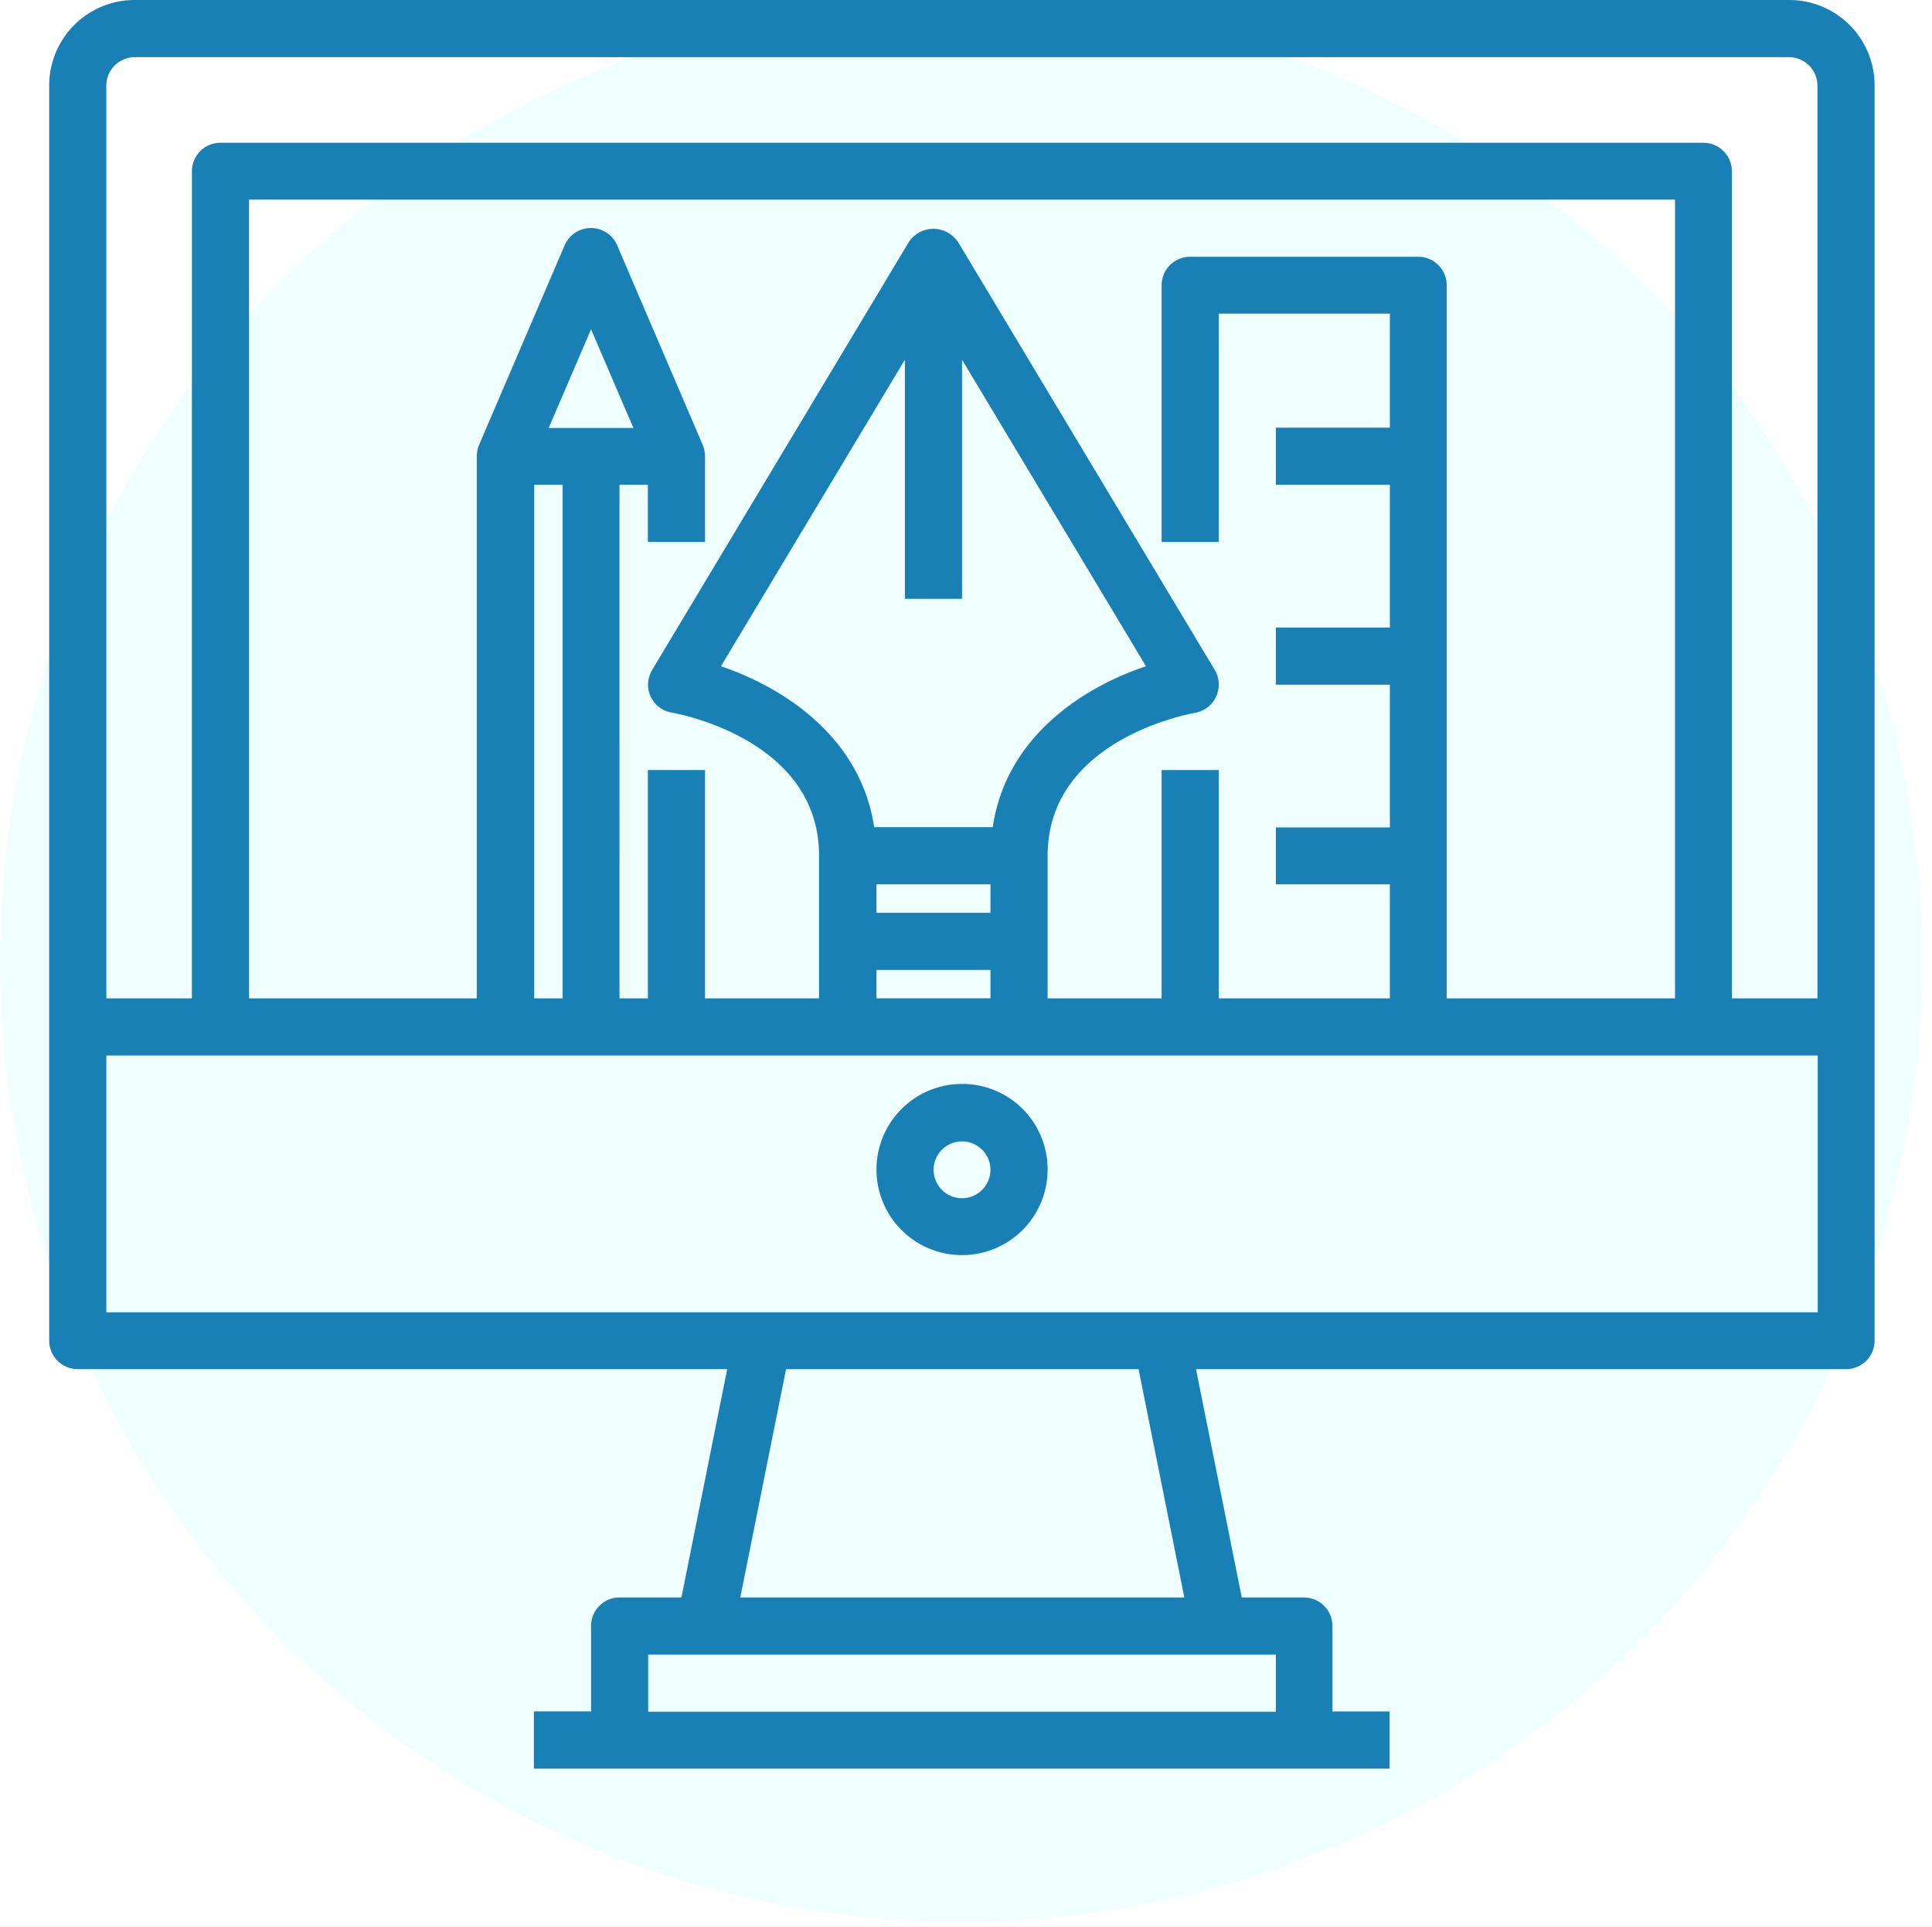
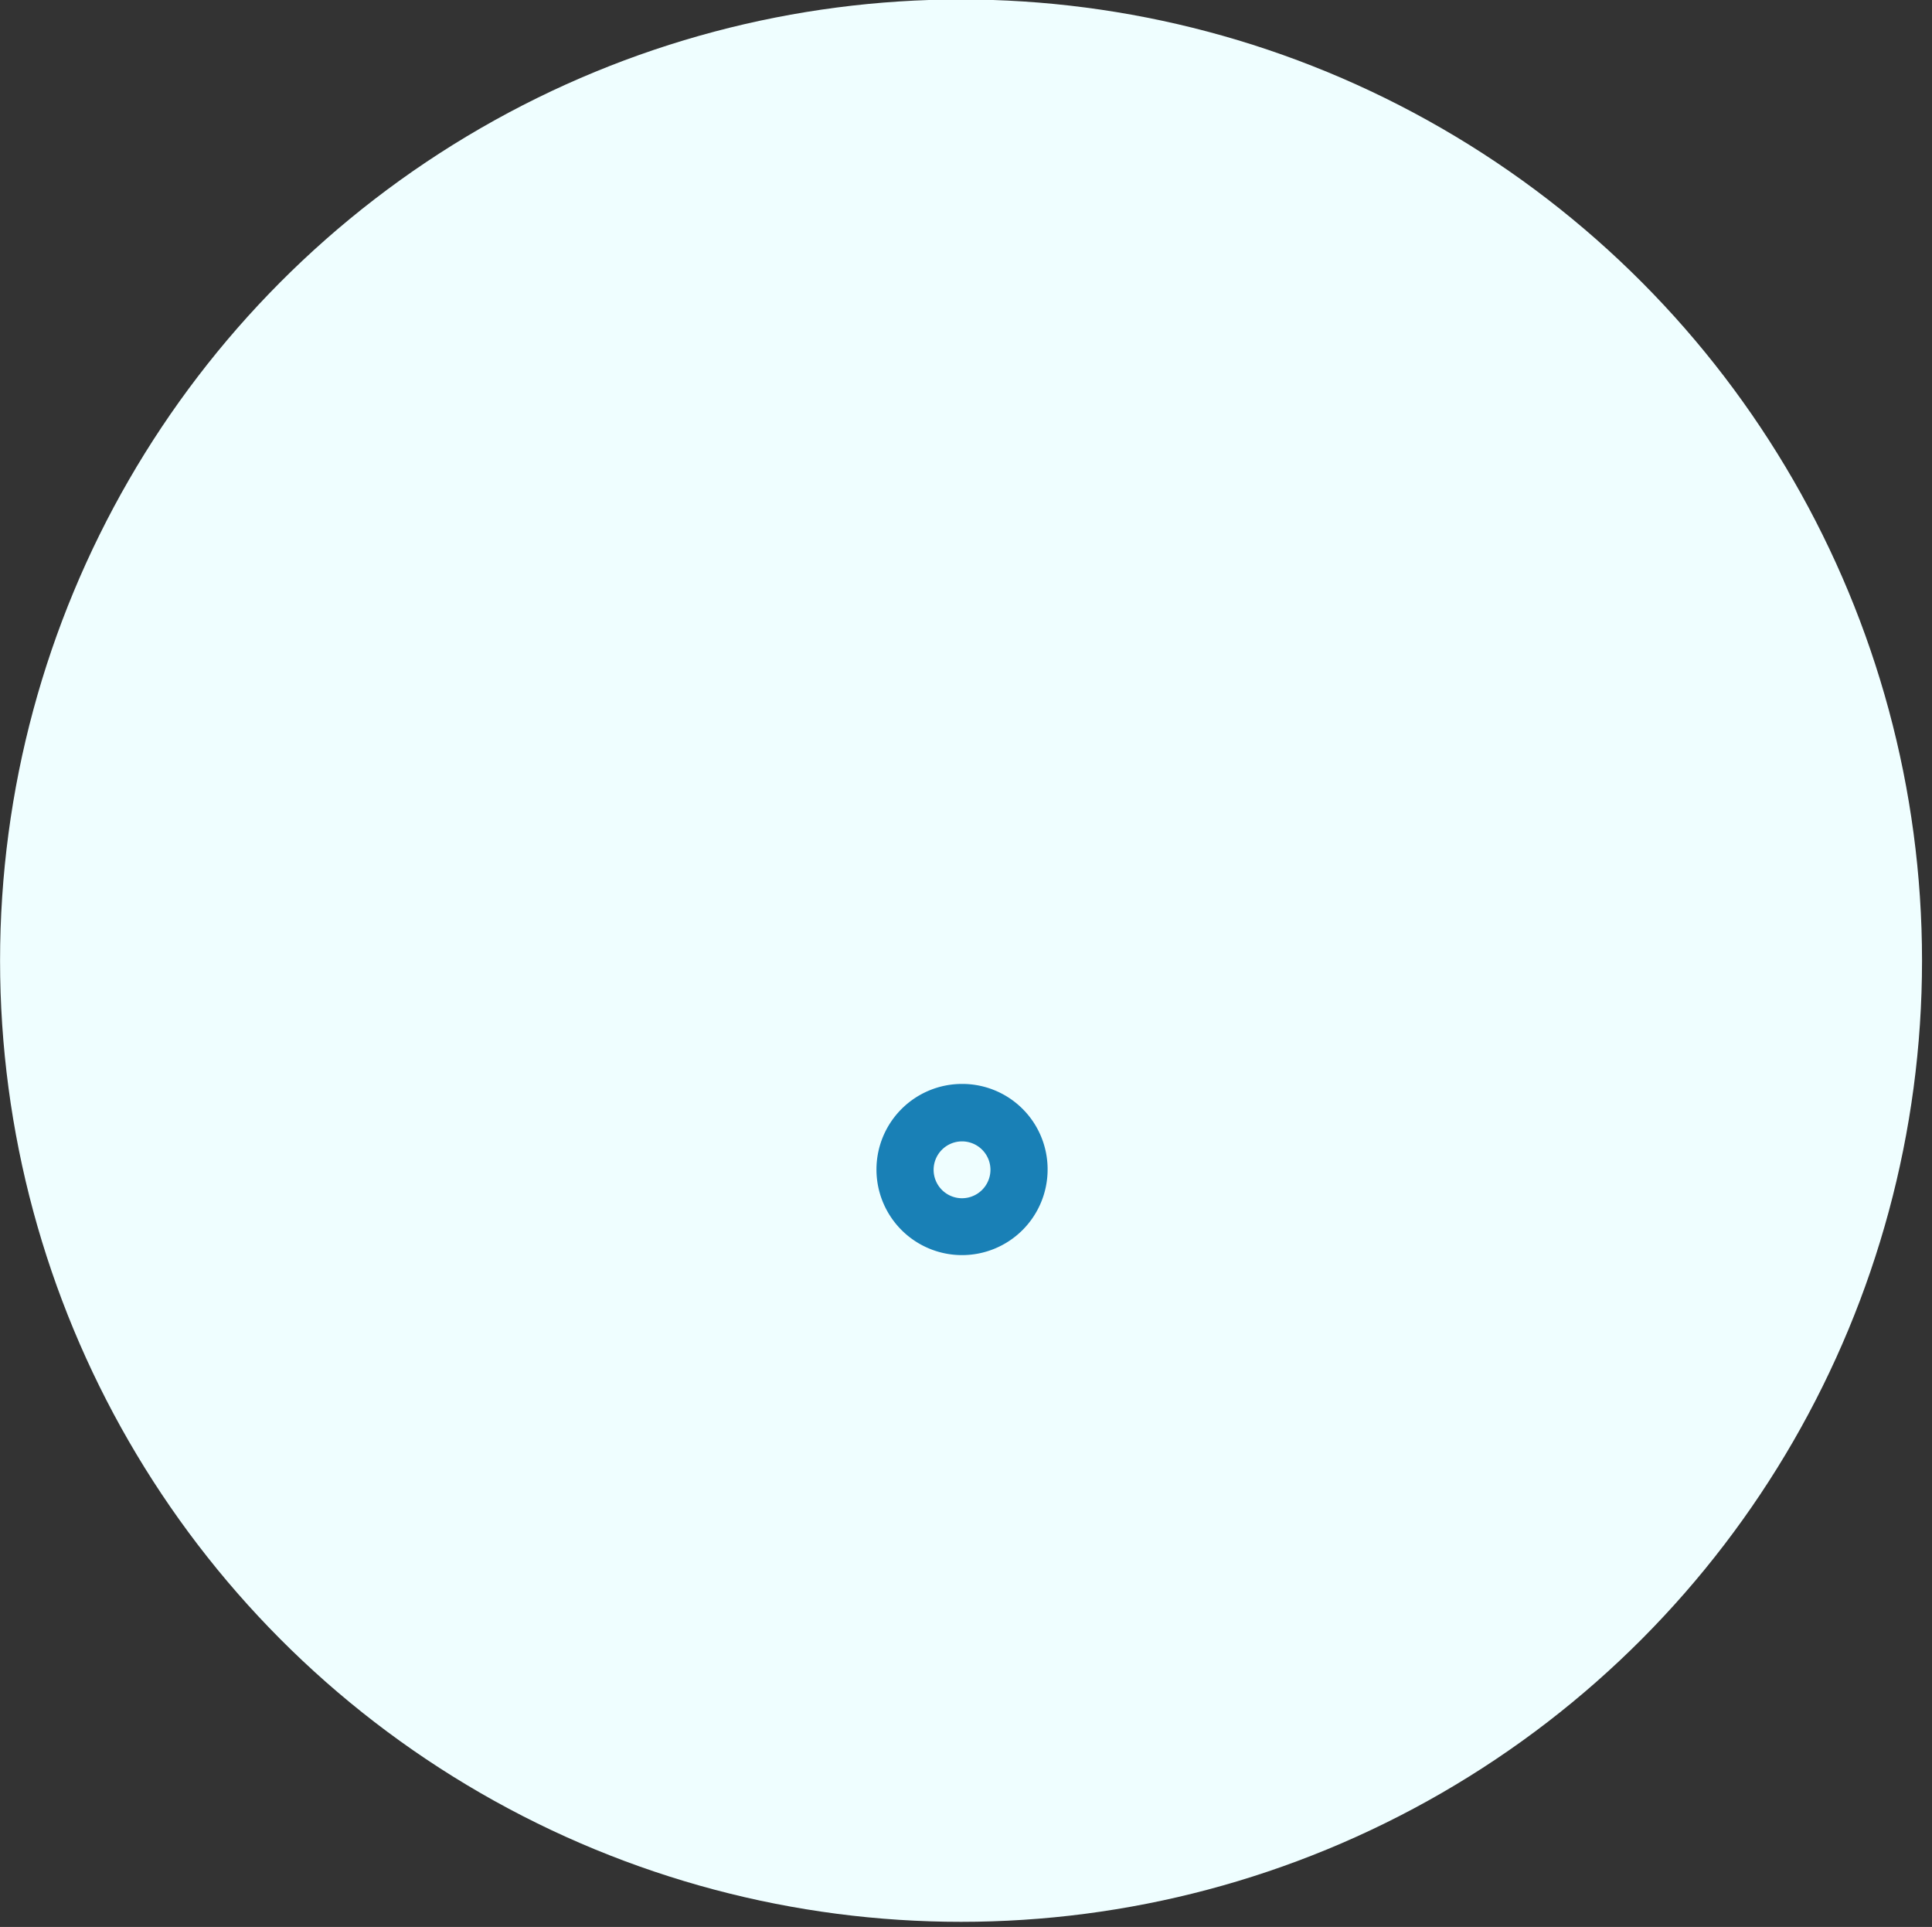
<svg xmlns="http://www.w3.org/2000/svg" width="707" height="705" viewBox="0 0 707 705">
  <rect x="0" y="0" width="707" height="705" fill="#333333" stroke="none" />
  <defs>
    <clipPath id="clip-web-design">
      <rect width="707" height="705" />
    </clipPath>
  </defs>
  <g id="web-design" clip-path="url(#clip-web-design)">
-     <rect width="707" height="705" fill="#fff" />
    <g id="Group_5" data-name="Group 5" transform="translate(-1214 -285)">
      <circle id="Ellipse_2" data-name="Ellipse 2" cx="351.664" cy="351.664" r="351.664" transform="translate(1214.023 284.803)" fill="#effeff" />
      <g id="website-designing" transform="translate(1231.1 277)">
        <g id="Group_2" data-name="Group 2" transform="translate(0.9 8)">
          <g id="Group_1" data-name="Group 1">
-             <path id="Path_28" data-name="Path 28" d="M637.579,8H32.214A31.279,31.279,0,0,0,.9,39.314v459.2a10.434,10.434,0,0,0,10.4,10.4H249.018l-16.749,83.538H209.589a10.434,10.434,0,0,0-10.4,10.4v31.314H178.275v20.911H491.413v-20.91H470.5V602.858a10.434,10.434,0,0,0-10.4-10.4H437.316l-16.749-83.538H658.49a10.434,10.434,0,0,0,10.4-10.4V39.314A31.213,31.213,0,0,0,637.579,8ZM428.89,613.365H449.8v20.911H220.1V613.365H428.89ZM253.8,592.455l16.749-83.538h129L416.3,592.455ZM647.982,488.11H21.811V394.169H648.086V488.11ZM501.921,101.941H418.383a10.434,10.434,0,0,0-10.4,10.4v93.941H428.89V122.748h62.628v41.717H449.8v20.911h41.717V237.6H449.8V258.51h41.717v52.224H449.8v20.807h41.717v41.717H428.89V289.72H407.979v83.538H366.262v-52.12c0-42.549,51.7-51.912,53.889-52.328a10.959,10.959,0,0,0,3.641-1.352,10.5,10.5,0,0,0,3.641-14.356L333.492,96.532a12.89,12.89,0,0,0-2.913-2.913,10.77,10.77,0,0,0-15.085,2.913L221.553,253.1a11.875,11.875,0,0,0-1.352,3.641,10.336,10.336,0,0,0,8.531,11.964c2.185.416,53.889,9.779,53.889,52.328v52.224H240.9V289.72H219.992v83.538h-10.4V185.375h10.4v20.911H240.9V174.972a11,11,0,0,0-.832-4.161L208.757,97.78a10.226,10.226,0,0,0-5.514-5.514,10.465,10.465,0,0,0-13.732,5.514L158.2,170.811a11.416,11.416,0,0,0-.832,4.161V373.258H74.035V81.031H595.862V373.258H512.324V112.345A10.434,10.434,0,0,0,501.921,101.941Zm-198.286,240v-10.4h41.717v10.4Zm41.717,20.911v10.4H303.635v-10.4ZM302.8,310.631c-4.994-33.186-33.394-51.184-56.074-58.882L314.038,139.6v87.491h20.911V139.6l67.309,112.147c-22.679,7.594-51.184,25.592-56.074,58.882H302.8ZM183.685,164.569l15.5-36.1,15.5,36.1Zm5.1,20.807V373.258h-10.4V185.375Zm459.2,187.883H616.669V70.628a10.434,10.434,0,0,0-10.4-10.4H63.528a10.434,10.434,0,0,0-10.4,10.4V373.258H21.811V39.314a10.434,10.434,0,0,1,10.4-10.4H637.579a10.434,10.434,0,0,1,10.4,10.4Z" transform="translate(-0.9 -8)" fill="#1980b6" />
-           </g>
+             </g>
        </g>
        <g id="Group_4" data-name="Group 4" transform="translate(303.635 404.572)">
          <g id="Group_3" data-name="Group 3">
            <path id="Path_29" data-name="Path 29" d="M323.214,389.2a31.314,31.314,0,1,0,31.314,31.314A31.213,31.213,0,0,0,323.214,389.2Zm0,41.821a10.4,10.4,0,1,1,10.4-10.4A10.434,10.434,0,0,1,323.214,431.021Z" transform="translate(-291.9 -389.2)" fill="#1980b6" />
          </g>
        </g>
      </g>
    </g>
  </g>
</svg>